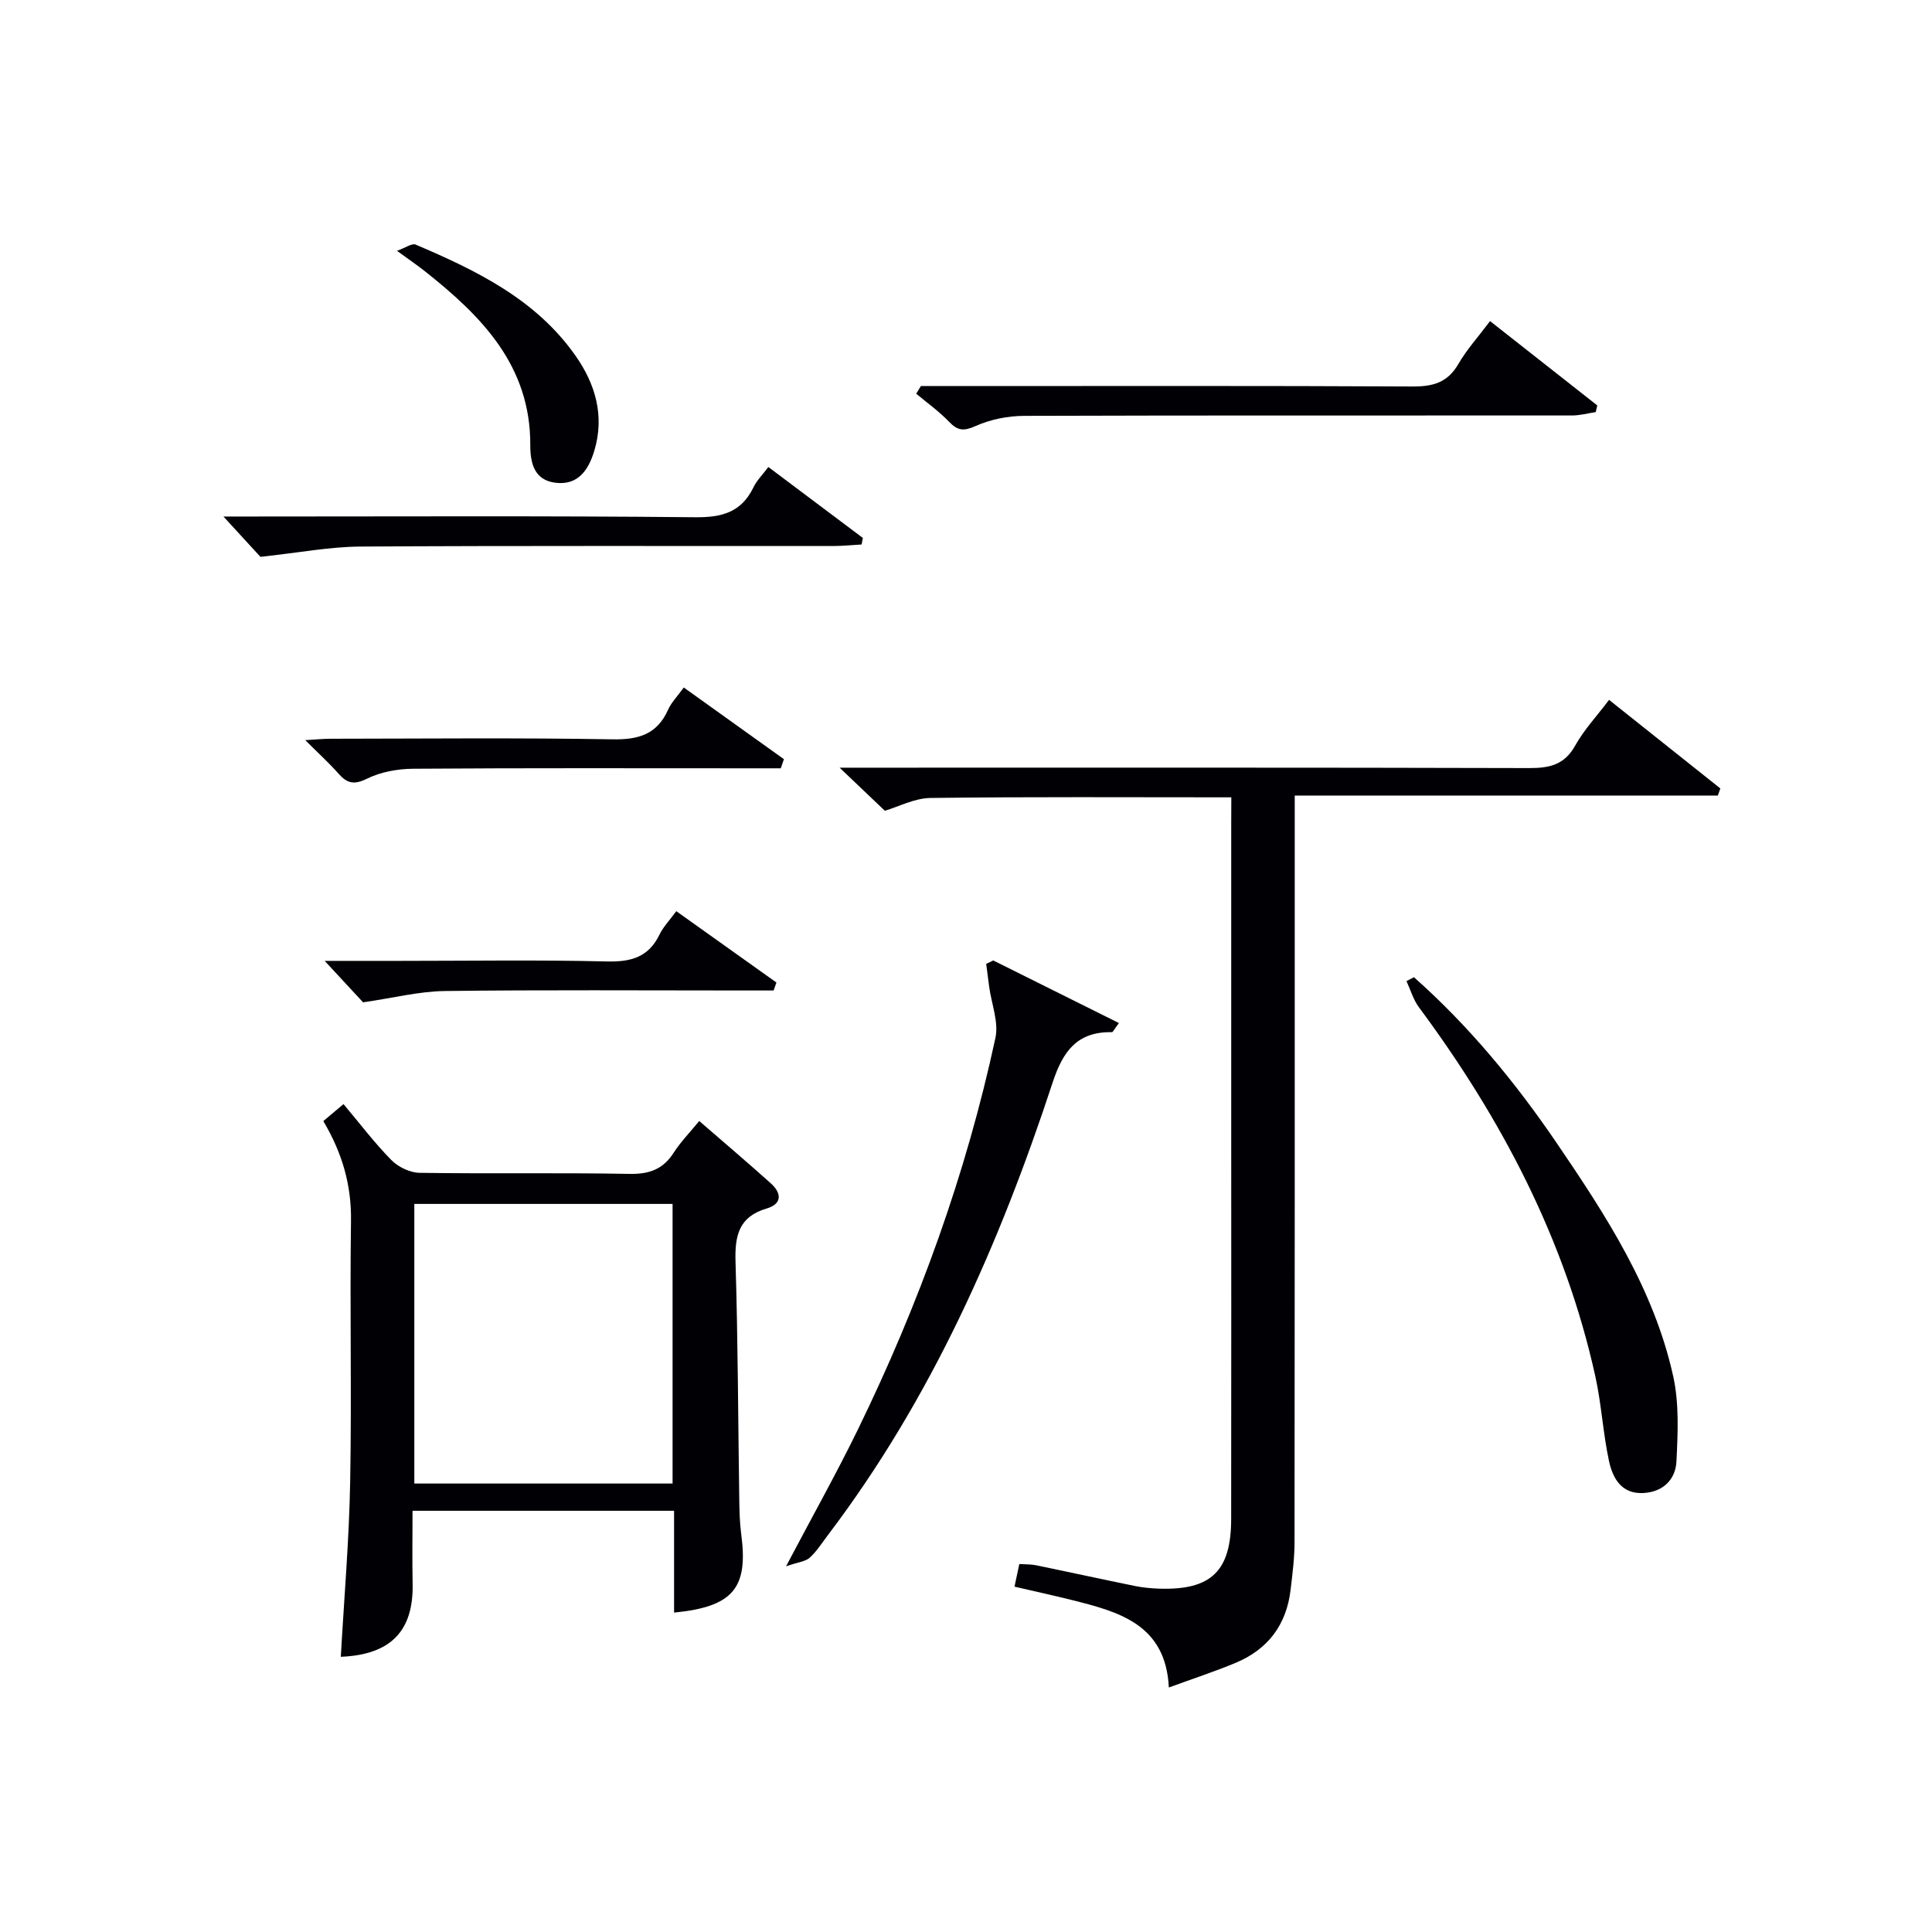
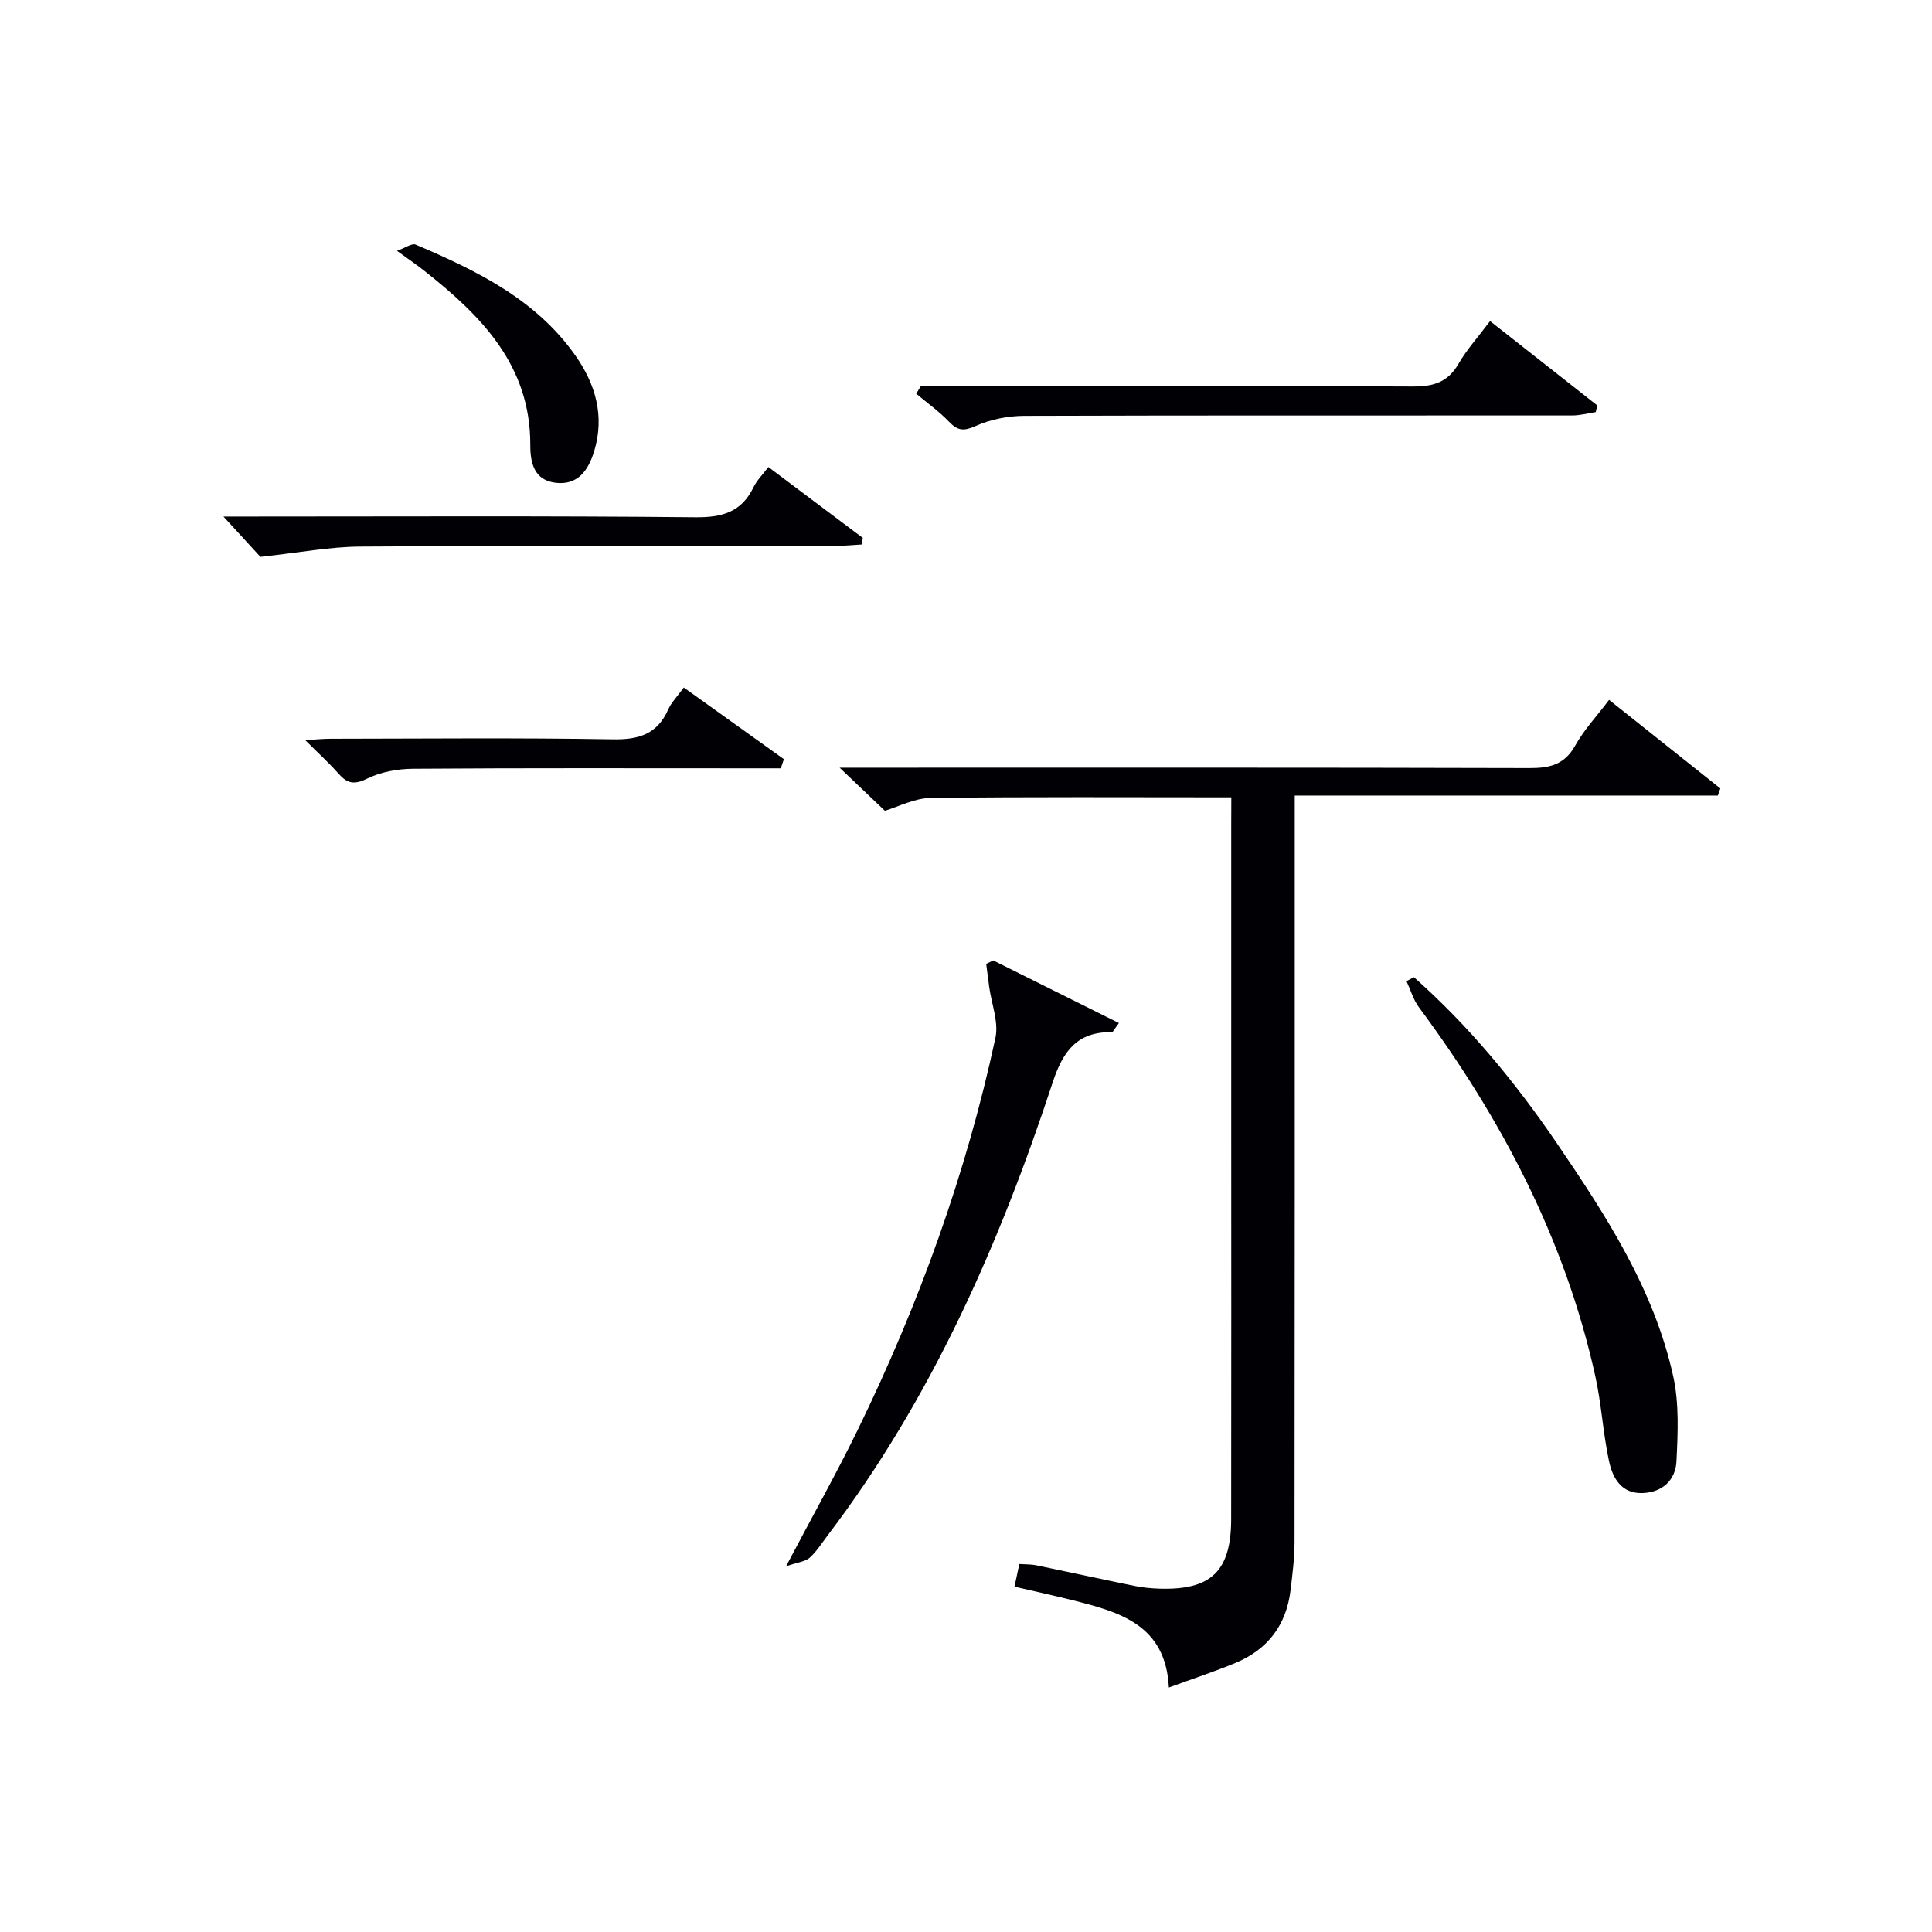
<svg xmlns="http://www.w3.org/2000/svg" enable-background="new 0 0 400 400" viewBox="0 0 400 400">
  <g fill="#010105">
    <path d="m254.93 165.08c-21.31 0-41.79-.13-62.27.13-3.32.04-6.62 1.81-9.46 2.65-2.9-2.76-5.83-5.55-9.37-8.92h5.92c45.65 0 91.29-.05 136.94.08 4.2.01 7.23-.71 9.44-4.66 1.83-3.28 4.48-6.1 7.01-9.46 7.9 6.29 15.47 12.31 23.04 18.34-.17.49-.35.98-.52 1.47-28.99 0-57.98 0-87.6 0v6.61c0 49.31.02 98.62-.04 147.94 0 3.31-.43 6.62-.82 9.92-.85 7.23-4.71 12.32-11.39 15.1-4.27 1.78-8.68 3.22-13.81 5.1-.65-13.08-10.32-15.67-20.08-18.11-3.84-.96-7.71-1.8-11.88-2.77.35-1.62.65-3.02 1-4.69 1.29.09 2.44.04 3.53.27 6.82 1.41 13.62 2.9 20.44 4.29 1.62.33 3.29.48 4.95.54 10.78.36 14.93-3.6 14.94-14.42.04-28.65.01-57.31.01-85.96 0-19.16 0-38.32 0-57.48.02-1.81.02-3.61.02-5.97z" />
-     <path d="m139.56 333.87c0-7.18 0-13.95 0-21.08-18.06 0-35.64 0-54.15 0 0 5.01-.08 10.09.02 15.17.19 9.71-4.54 14.65-14.87 15.06.68-12.1 1.72-24.16 1.94-36.24.33-17.99-.09-36 .17-53.99.11-7.44-1.81-14.07-5.73-20.68 1.3-1.1 2.64-2.22 4.18-3.52 3.43 4.08 6.43 8.06 9.9 11.58 1.42 1.44 3.84 2.62 5.82 2.65 14.49.22 29-.05 43.49.22 4.1.08 6.96-.95 9.17-4.41 1.41-2.21 3.29-4.12 5.27-6.54 5.08 4.41 10 8.58 14.81 12.9 2.24 2.01 2.43 4.25-.86 5.22-5.76 1.7-6.6 5.62-6.44 11 .51 16.47.53 32.95.78 49.43.03 2.33.1 4.68.4 6.98 1.49 11.15-1.63 15.04-13.9 16.25zm-.31-84.61c-17.95 0-35.55 0-53.47 0v57.89h53.47c0-19.53 0-38.61 0-57.89z" />
    <path d="m205.64 198.85c8.6 4.29 17.2 8.57 26.02 12.96-1.05 1.41-1.24 1.88-1.43 1.88-7.15-.1-10.12 3.83-12.28 10.4-11 33.46-25.09 65.47-46.56 93.76-1.21 1.59-2.29 3.33-3.74 4.65-.87.79-2.35.9-4.91 1.79 5.53-10.49 10.47-19.29 14.89-28.35 12.62-25.9 22.39-52.85 28.46-81.04.71-3.29-.81-7.05-1.29-10.59-.21-1.58-.42-3.17-.62-4.75.48-.24.97-.47 1.46-.71z" />
    <path d="m292.74 202.32c11.38 10.09 20.99 21.75 29.53 34.29 10.21 15 20.15 30.26 24.14 48.29 1.26 5.67.97 11.79.68 17.67-.19 3.79-2.82 6.38-6.96 6.55-4.45.18-6.23-3.1-6.99-6.56-1.26-5.83-1.57-11.86-2.86-17.68-6.25-28.26-19.39-53.26-36.51-76.34-1.17-1.57-1.73-3.6-2.57-5.41.51-.28 1.02-.55 1.54-.81z" />
    <path d="m190.66 79.93h8.37c31.15 0 62.3-.08 93.45.09 4.24.02 7.24-.83 9.46-4.66 1.73-2.99 4.11-5.61 6.56-8.88 7.54 5.93 14.87 11.7 22.2 17.46-.11.46-.21.92-.32 1.38-1.63.24-3.26.7-4.9.7-37.81.03-75.63-.05-113.44.08-3.37.01-6.98.73-10.04 2.1-2.46 1.1-3.71 1-5.5-.87-2.06-2.15-4.52-3.9-6.81-5.82.31-.52.64-1.05.97-1.58z" />
    <path d="m159.08 96.69c6.68 5.01 13.12 9.85 19.56 14.68-.08.45-.17.91-.25 1.36-1.98.11-3.95.32-5.93.32-32.62.02-65.24-.09-97.86.11-6.32.04-12.64 1.26-20.68 2.13-1.41-1.54-4.19-4.57-7.66-8.35h5.76c30.62 0 61.25-.16 91.87.15 5.58.06 9.58-1.01 12.1-6.18.69-1.45 1.91-2.64 3.09-4.22z" />
    <path d="m161.65 159.07c-2.08 0-4.16 0-6.25 0-23.28 0-46.56-.08-69.84.09-3.22.02-6.71.65-9.56 2.05-2.69 1.33-4.12 1-5.92-1.04-1.96-2.22-4.17-4.22-6.88-6.93 2.19-.13 3.73-.29 5.26-.29 19.45-.02 38.91-.22 58.36.12 5.41.1 9.23-1.04 11.51-6.15.66-1.48 1.88-2.7 3.24-4.58 6.99 5.01 13.86 9.92 20.73 14.84-.21.63-.43 1.26-.65 1.89z" />
-     <path d="m160.17 205.07c-2.07 0-4.14 0-6.22 0-20.63 0-41.26-.15-61.89.11-5.29.07-10.56 1.43-16.89 2.34-1.84-1.99-4.71-5.08-7.95-8.58h15.52c14.31 0 28.62-.23 42.92.12 5.01.12 8.62-.89 10.89-5.58.78-1.6 2.09-2.95 3.47-4.83 7.02 5 13.88 9.89 20.73 14.77-.19.55-.38 1.1-.58 1.65z" />
    <path d="m82.19 51.93c1.78-.63 3.1-1.62 3.86-1.29 12.6 5.36 24.89 11.33 33.07 22.96 4.15 5.89 6.11 12.5 3.91 19.77-1.2 3.96-3.36 7.15-8.02 6.58-4.4-.54-5.23-4.07-5.22-7.81.06-16.48-10.12-26.73-21.87-36.02-1.55-1.23-3.19-2.34-5.73-4.19z" />
  </g>
</svg>